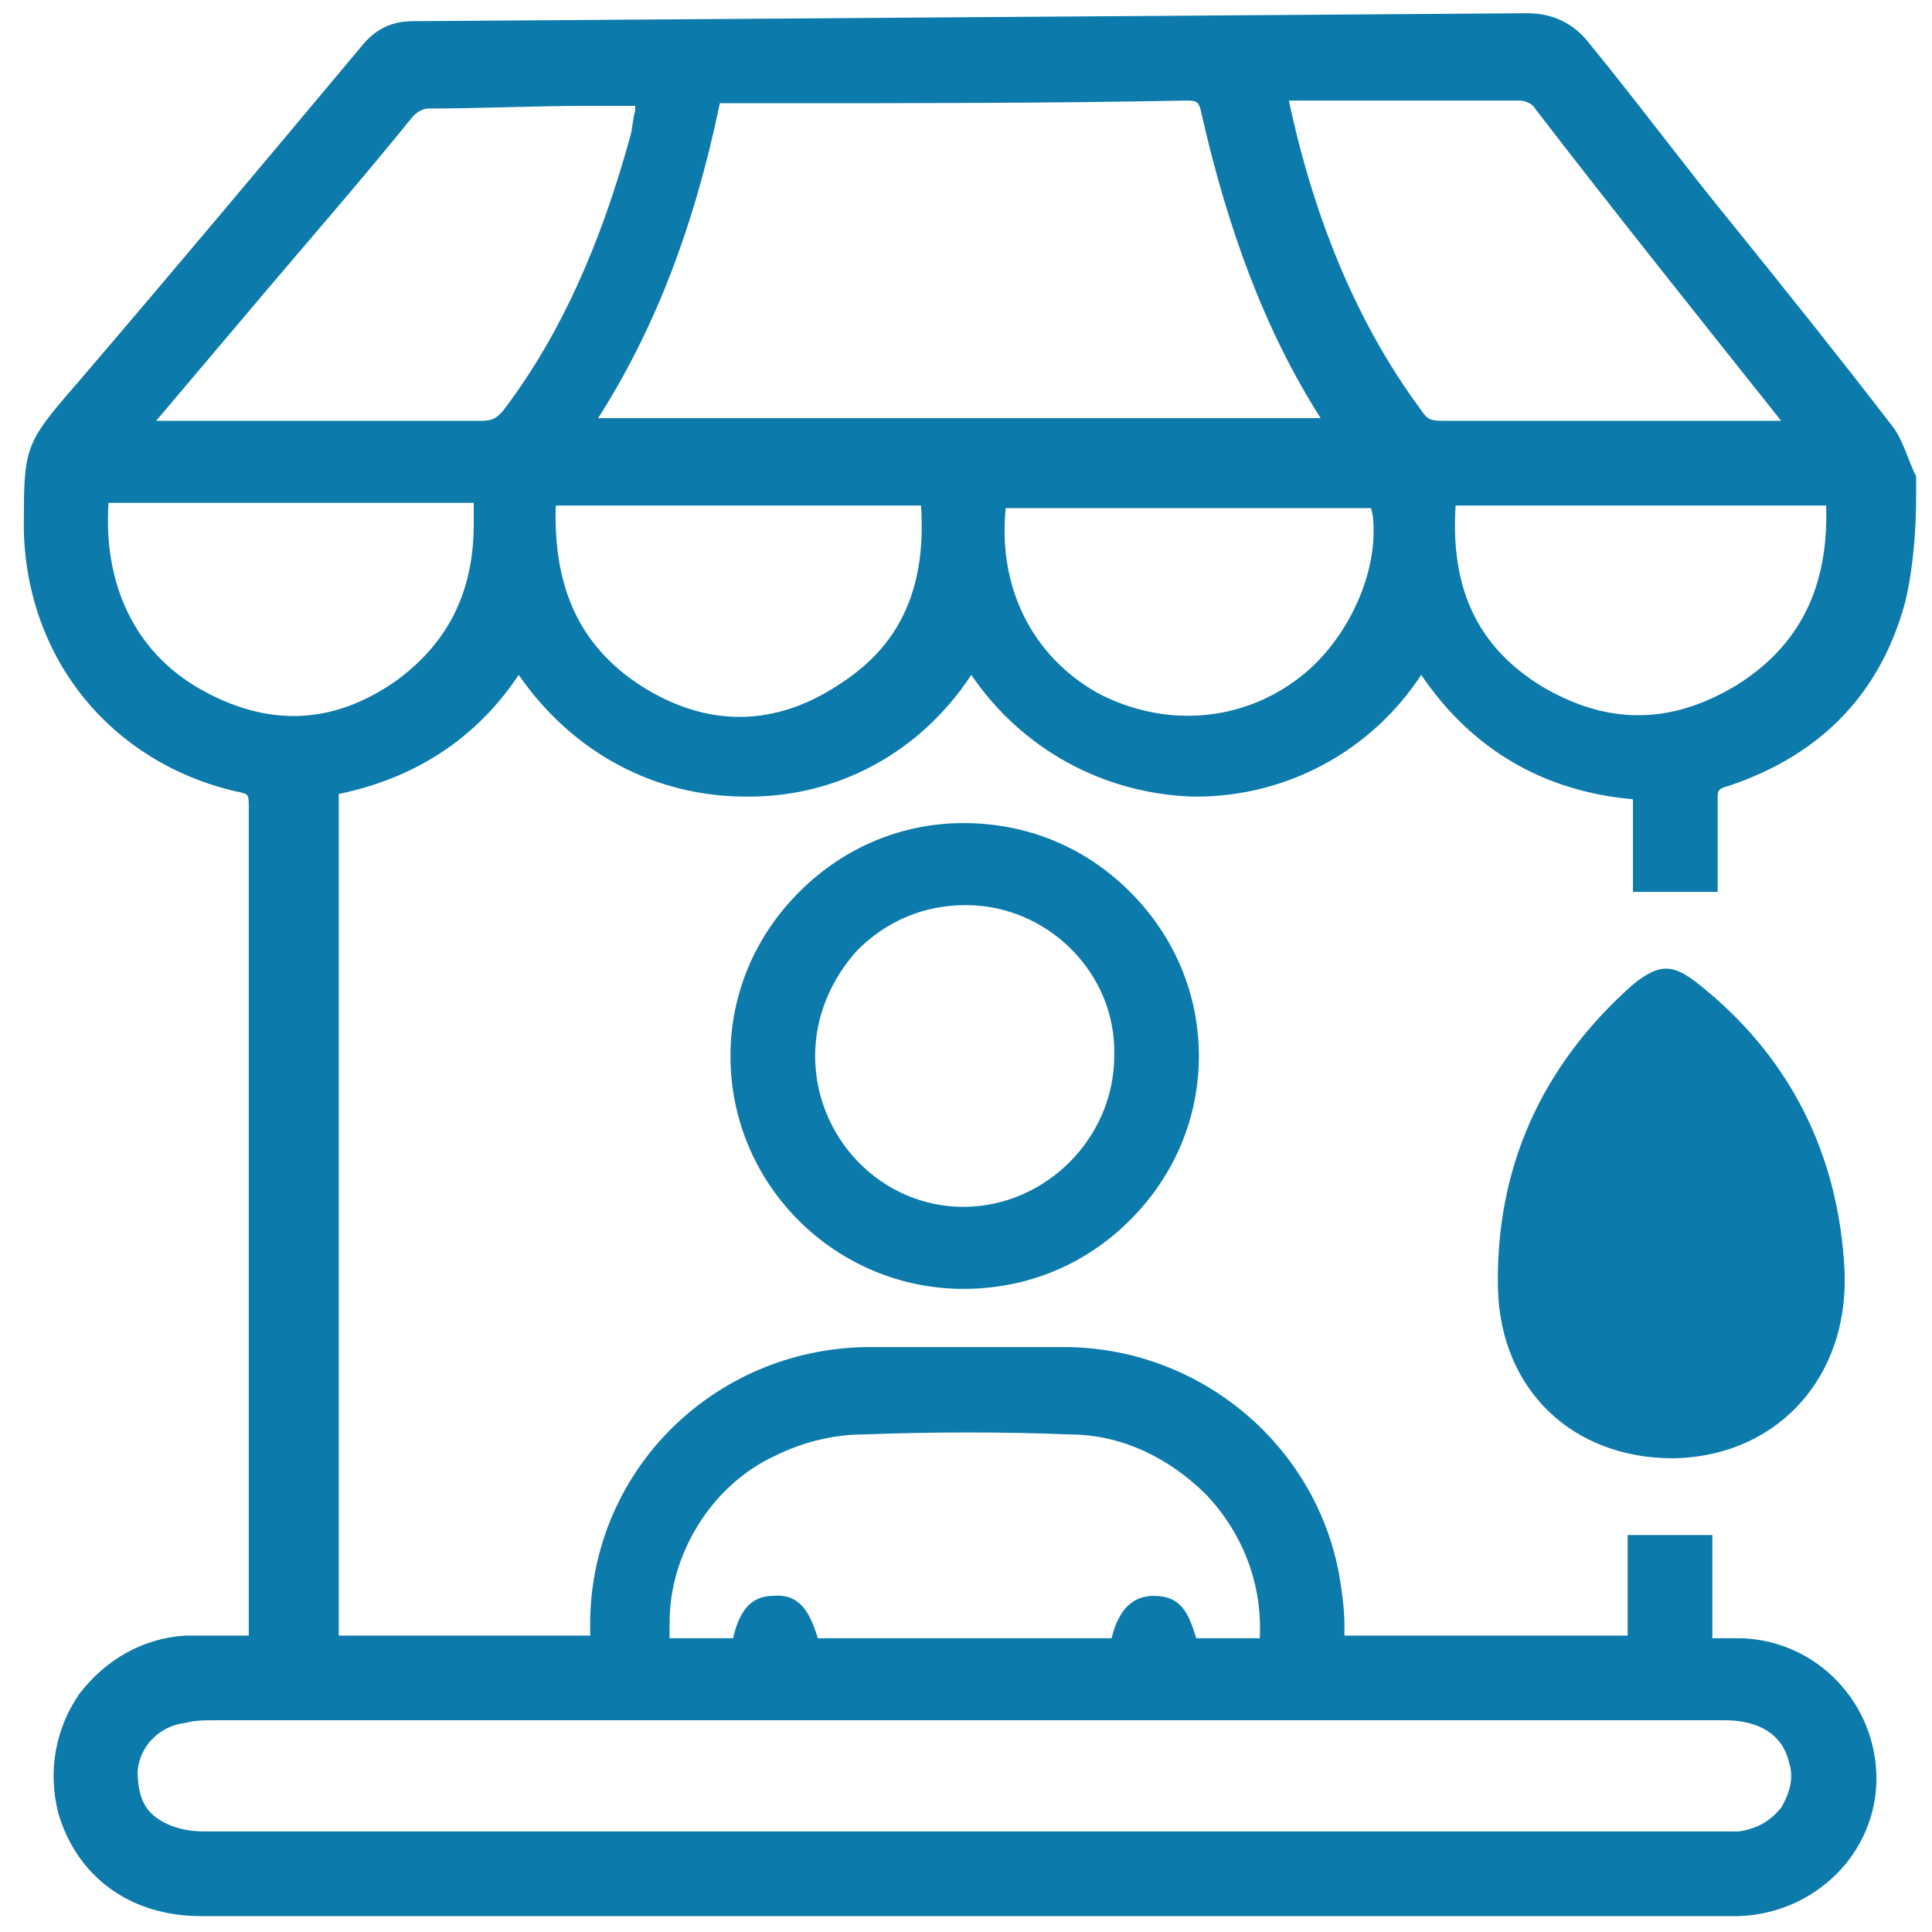
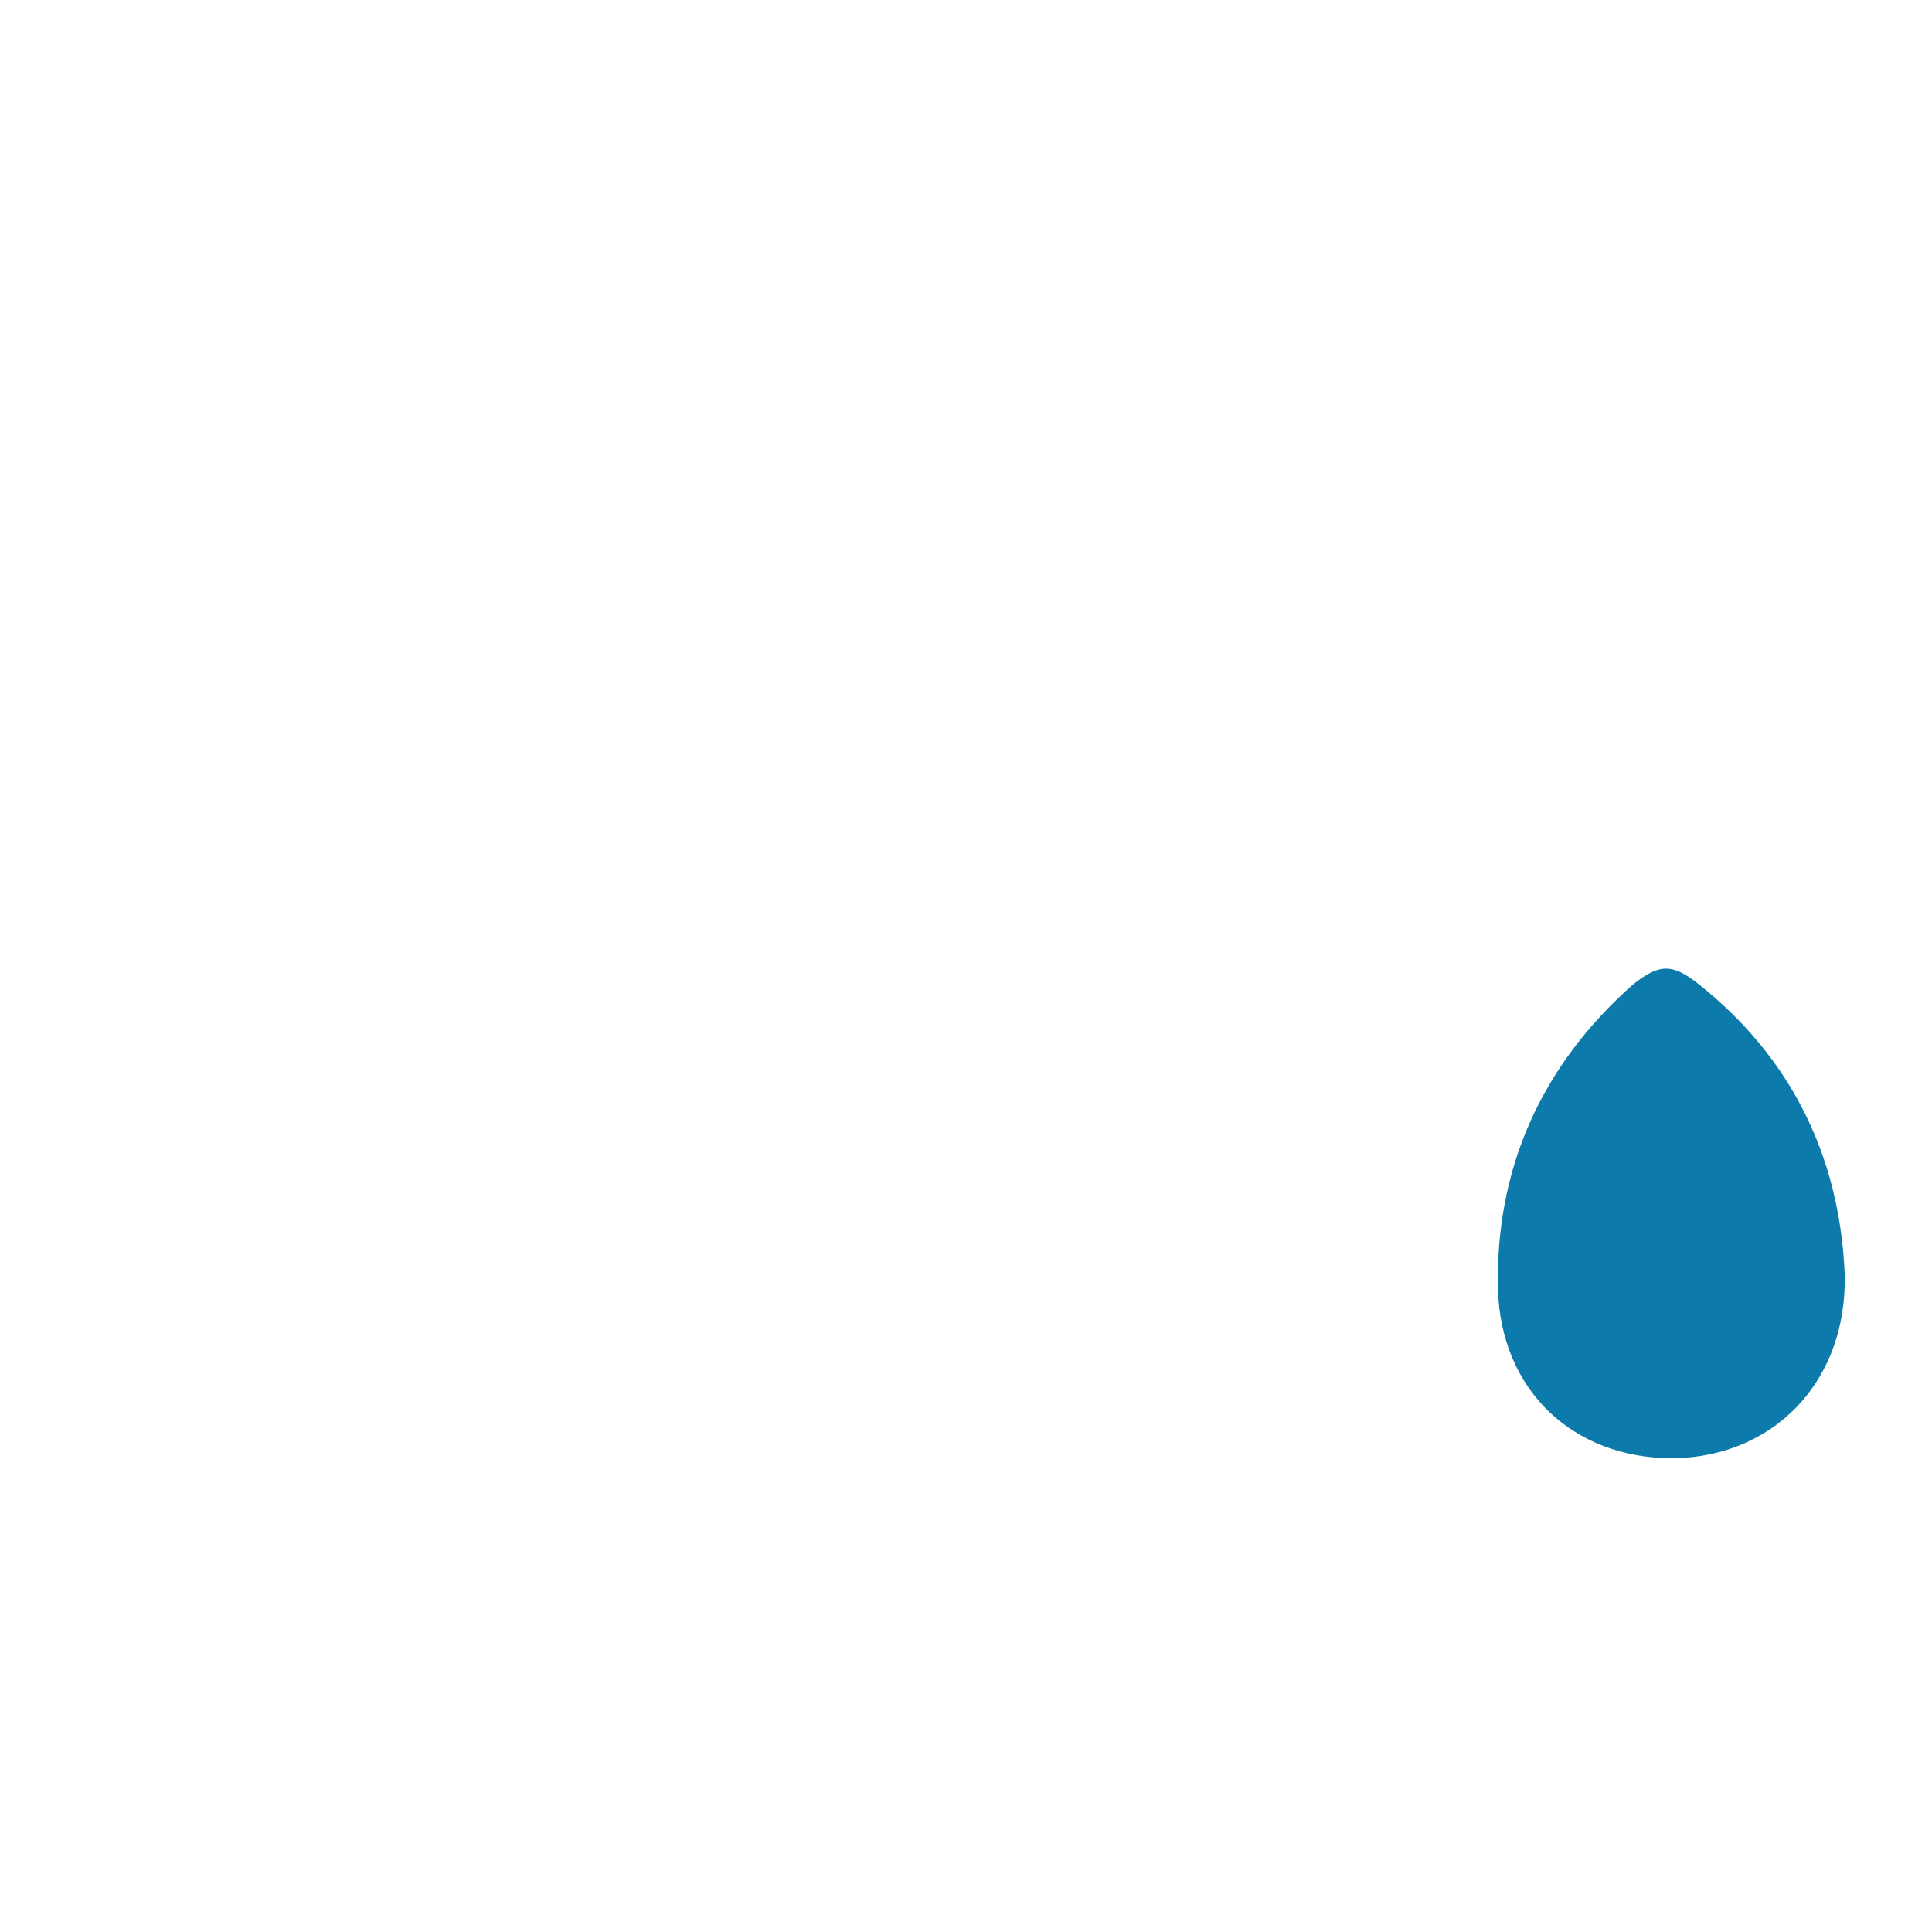
<svg xmlns="http://www.w3.org/2000/svg" version="1.1" id="Layer_1" x="0px" y="0px" viewBox="0 0 73 73" style="enable-background:new 0 0 73 73;" xml:space="preserve">
  <style type="text/css">
	.st0{fill:#0C7BAB;}
</style>
  <g>
    <g>
      <g>
-         <path class="st0" d="M71.5,16.1c-2-2.6-4-5.1-6.1-7.7c-1.8-2.2-3.5-4.5-5.3-6.7c-0.6-0.8-1.4-1.2-2.4-1.2     c-14,0.1-28.1,0.2-42.1,0.3c-0.8,0-1.4,0.3-1.9,0.9C10.1,6,6.5,10.3,2.9,14.5c-2,2.3-2,2.4-2,5.5c0.1,4.9,3.3,8.8,8,9.9     C9.4,30,9.4,30,9.4,30.5c0,7.2,0,17.2,0,25.4v5.5c0,0.1,0,0.3,0,0.4l0,0H8.8c-0.6,0-1.2,0-1.8,0c-1.6,0.1-3,0.9-4,2.2     c-0.9,1.3-1.2,2.9-0.8,4.5c0.7,2.4,2.7,3.9,5.4,3.9h58.1c2.9-0.1,5.2-2.4,5.2-5.2c0-2.8-2.2-5.2-5.1-5.3h-1.1V58h-3.2v3.8H50.8     c0-0.1,0-0.3,0-0.4c0-0.6-0.1-1.3-0.2-1.9c-0.9-4.9-5.2-8.5-10.2-8.6c-2.6,0-5.2,0-7.7,0C27,51,22.4,55.5,22.3,61.2v0.4     c0,0.1,0,0.1,0,0.2h-9.5V30c2.9-0.6,5.2-2.1,6.8-4.5c2,2.9,5.1,4.6,8.6,4.6h0.1c3.4,0,6.5-1.7,8.4-4.6c1.9,2.8,5,4.5,8.4,4.6h0.1     c3.4,0,6.6-1.7,8.5-4.6c1.9,2.8,4.6,4.4,8,4.7v0.5c0,0.6,0,2.1,0,2.6v0.4h3.2v-0.9c0-0.5,0-2.1,0-2.6c0-0.3,0-0.4,0.4-0.5     c3.6-1.2,5.8-3.6,6.7-7c0.3-1.3,0.4-2.7,0.4-4V18C72.1,17.4,71.9,16.6,71.5,16.1z M8,65h57.2c0.9,0,2.1,0.3,2.4,1.6     c0.2,0.6,0,1.2-0.3,1.7c-0.4,0.5-0.9,0.8-1.6,0.9c-0.1,0-0.3,0-0.4,0H7.7c-0.9,0-1.6-0.3-2-0.7c-0.4-0.4-0.5-1-0.5-1.6     c0.1-1,0.9-1.7,1.8-1.8C7.4,65,7.7,65,8,65z M29.3,55c1-0.5,2.2-0.8,3.3-0.8c2.7-0.1,5.3-0.1,7.8,0c2,0,3.8,0.9,5.2,2.3     c1.4,1.5,2.1,3.4,2,5.4h-2.4c-0.3-1-0.6-1.6-1.6-1.6s-1.4,0.8-1.6,1.6H30.9c-0.3-1-0.7-1.7-1.7-1.6c-0.9,0-1.3,0.7-1.5,1.6h-2.4     c0-0.2,0-0.4,0-0.6C25.3,58.7,26.9,56.1,29.3,55z M15,25.7c-2.4,1.7-4.9,1.8-7.5,0.3c-2.4-1.4-3.6-3.9-3.4-7h13.8     c0,0.3,0,0.5,0,0.8C17.9,22.4,16.9,24.3,15,25.7z M19.1,15.4c-0.3,0.4-0.5,0.5-0.9,0.5c-2.4,0-4.9,0-7.3,0H8.4H5.9l0,0L9.2,12     c2.1-2.5,4.3-5,6.4-7.6c0.2-0.2,0.4-0.3,0.6-0.3c2,0,4-0.1,6-0.1H24v0.2c-0.1,0.3-0.1,0.7-0.2,1C22.7,9.2,21.2,12.6,19.1,15.4z      M31.8,25.8c-2.5,1.7-5.1,1.7-7.6,0.1c-2.3-1.5-3.3-3.7-3.2-6.8h13.8C35,22.1,34.1,24.3,31.8,25.8z M22.6,15.8     c2.1-3.3,3.6-7.1,4.6-11.9h2.2c5.1,0,10.3,0,15.4-0.1c0.4,0,0.5,0,0.6,0.5c1,4.4,2.4,8.2,4.5,11.5C49.9,15.8,22.6,15.8,22.6,15.8     z M49.1,25.6c-2.2,1.7-5.1,1.9-7.6,0.6c-2.5-1.4-3.8-4-3.5-7h13.8c0.1,0.3,0.1,0.6,0.1,0.9C51.9,22,50.8,24.3,49.1,25.6z      M53.7,15.5c-2.3-3.1-4-7-5-11.7H50c0.8,0,1.7,0,2.5,0c1.6,0,3.2,0,4.9,0c0.2,0,0.5,0.1,0.6,0.3c3,3.9,6.2,7.9,9.3,11.8h-3.2     c-3.2,0-6.4,0-9.6,0C54,15.9,53.9,15.8,53.7,15.5z M65.6,25.9c-2.5,1.5-4.9,1.5-7.4,0c-2.4-1.5-3.4-3.7-3.2-6.8h14     C69.1,22.2,68,24.4,65.6,25.9z" />
-       </g>
+         </g>
      <g>
-         <path class="st0" d="M42.7,33.7c-1.7-1.7-3.9-2.6-6.3-2.6l0,0c-2.3,0-4.5,0.9-6.2,2.6s-2.6,3.9-2.6,6.2c0,4.9,4,8.8,8.8,8.8     c2.4,0,4.6-0.9,6.3-2.6c1.7-1.7,2.6-3.9,2.6-6.2C45.3,37.6,44.4,35.4,42.7,33.7z M32.4,35.9c1.1-1.1,2.5-1.7,4.1-1.7     c3.1,0,5.7,2.6,5.6,5.7c0,3.1-2.6,5.7-5.7,5.7l0,0c-3.1,0-5.6-2.6-5.6-5.7C30.8,38.4,31.4,37,32.4,35.9z" />
-       </g>
+         </g>
    </g>
    <g>
      <path class="st0" d="M69.7,48.1c-0.2-4.5-2.1-8.2-5.5-10.9c-1-0.8-1.5-0.8-2.5,0c-3.5,3.1-5.2,7-5.1,11.5c0.1,3.8,2.8,6.4,6.6,6.4    h0.1c3.7-0.1,6.3-2.8,6.4-6.5V48.1z" />
    </g>
  </g>
</svg>